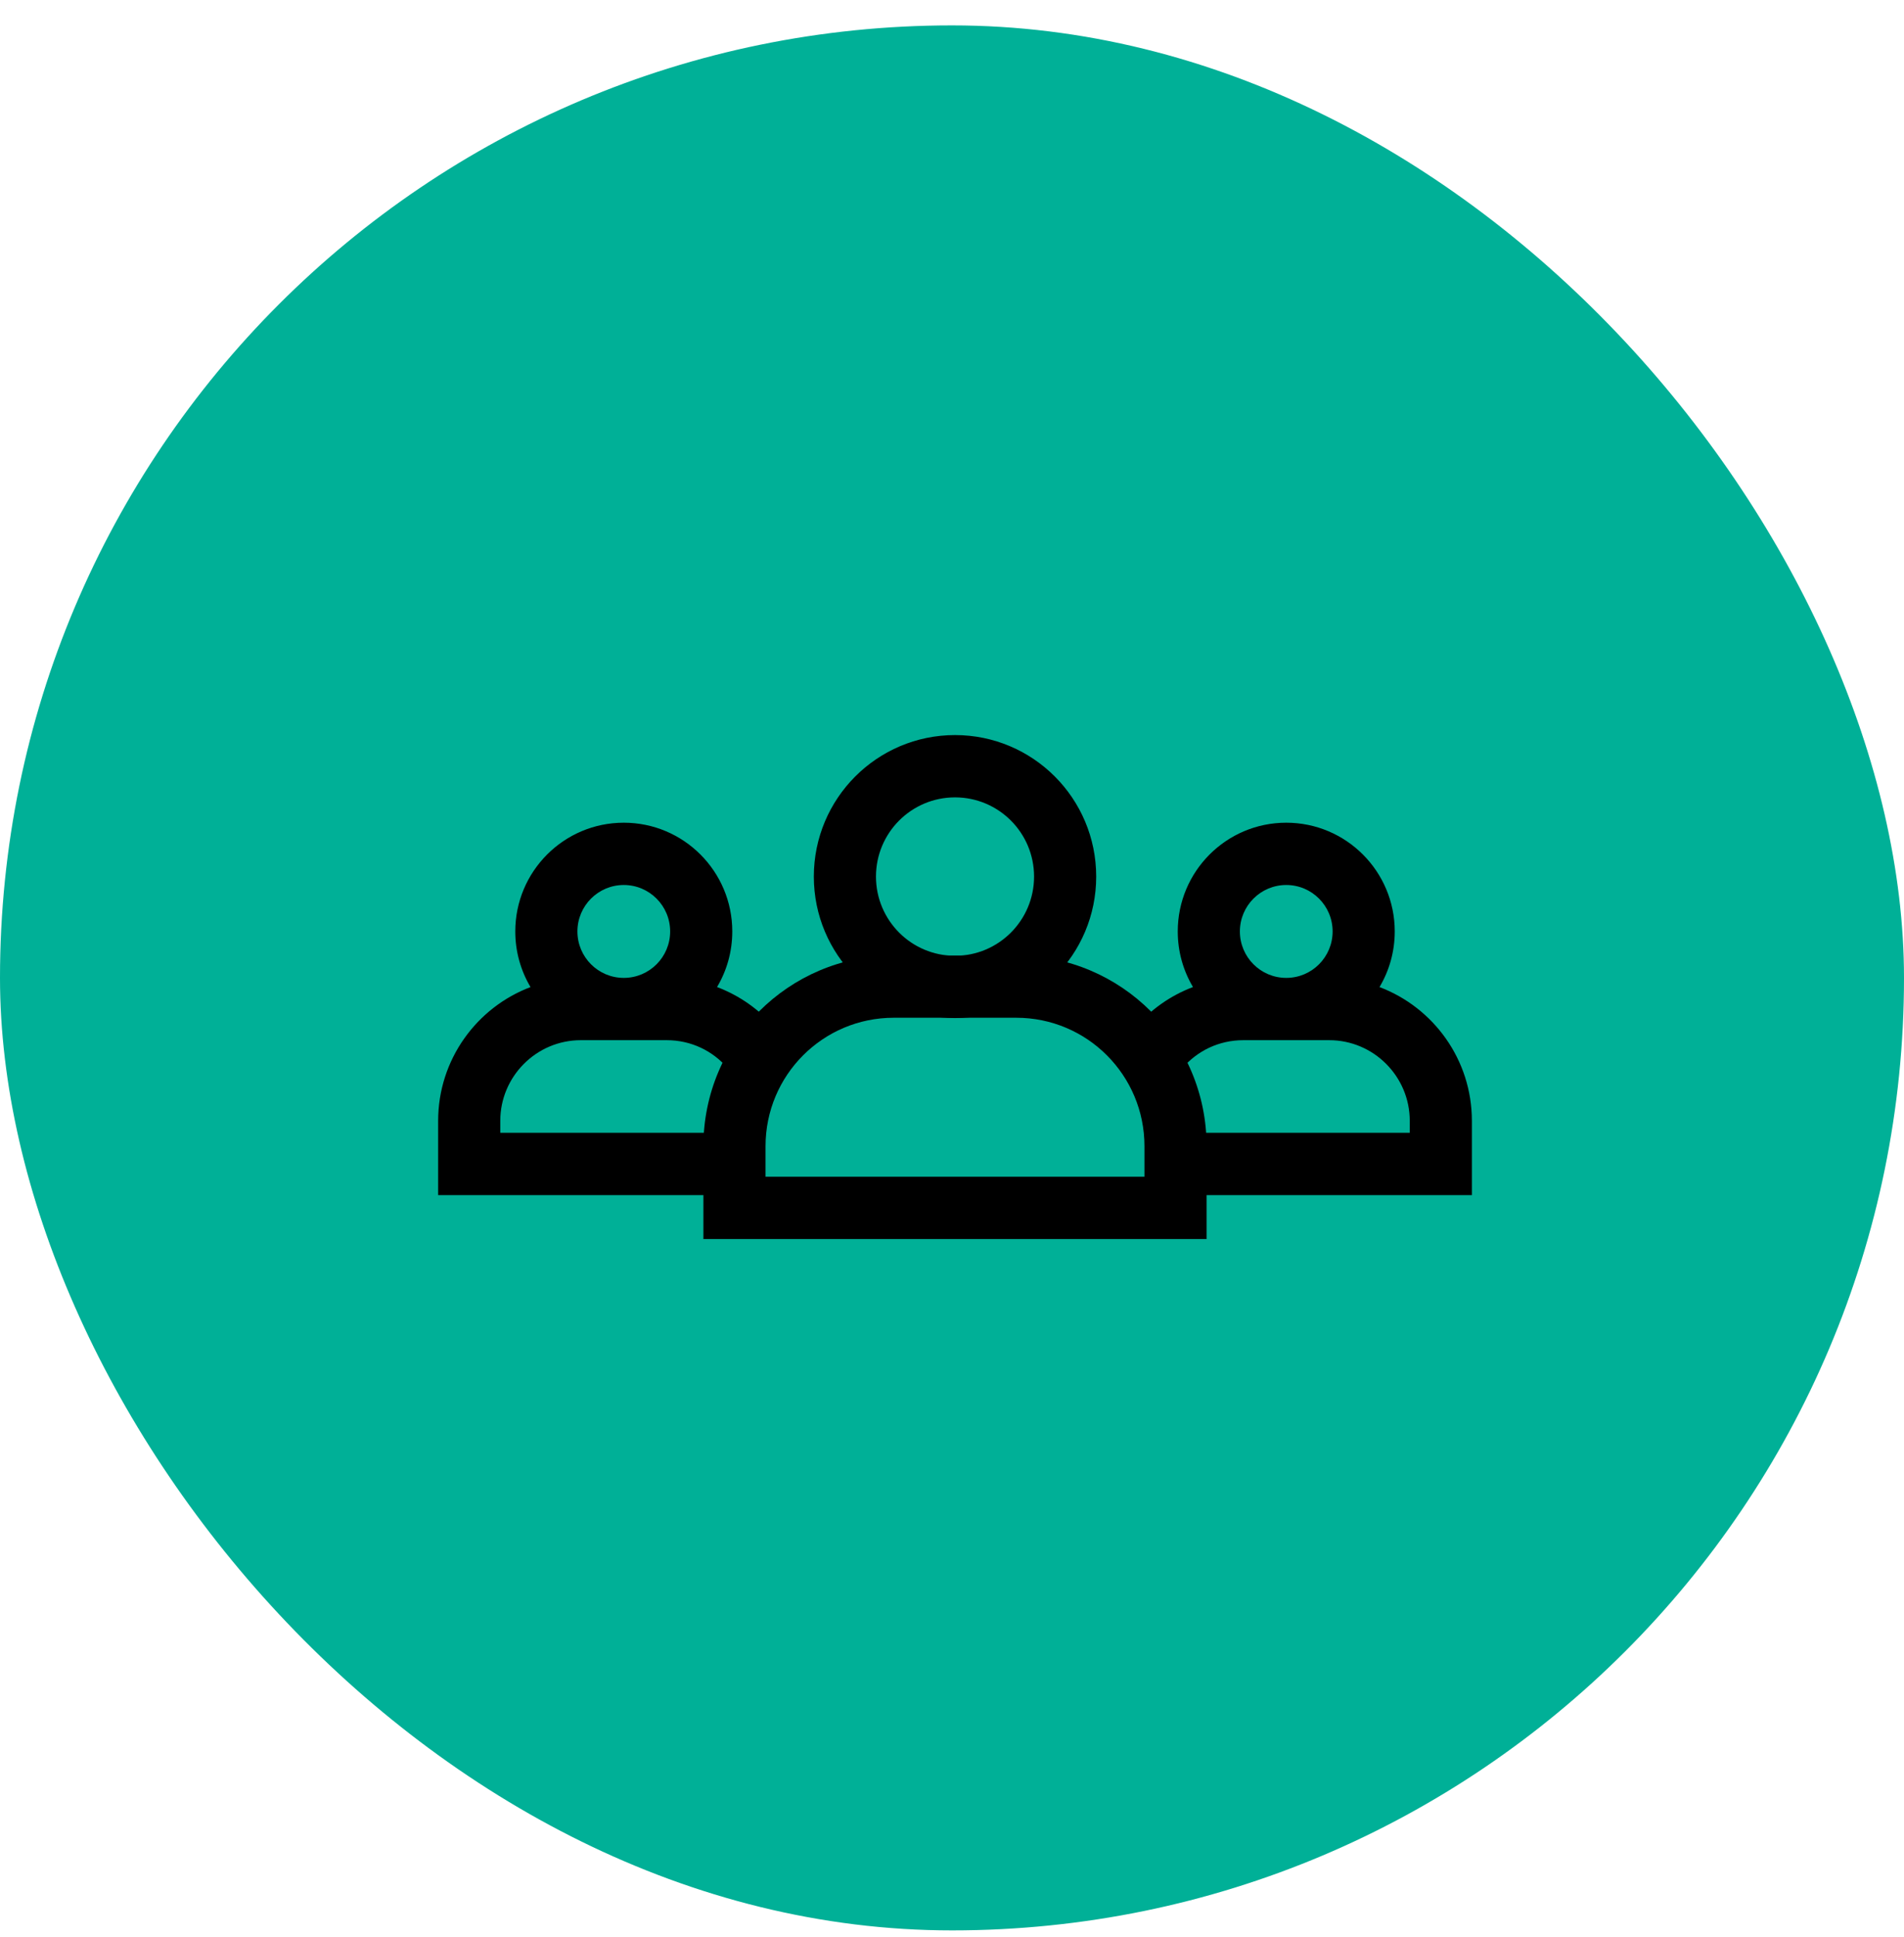
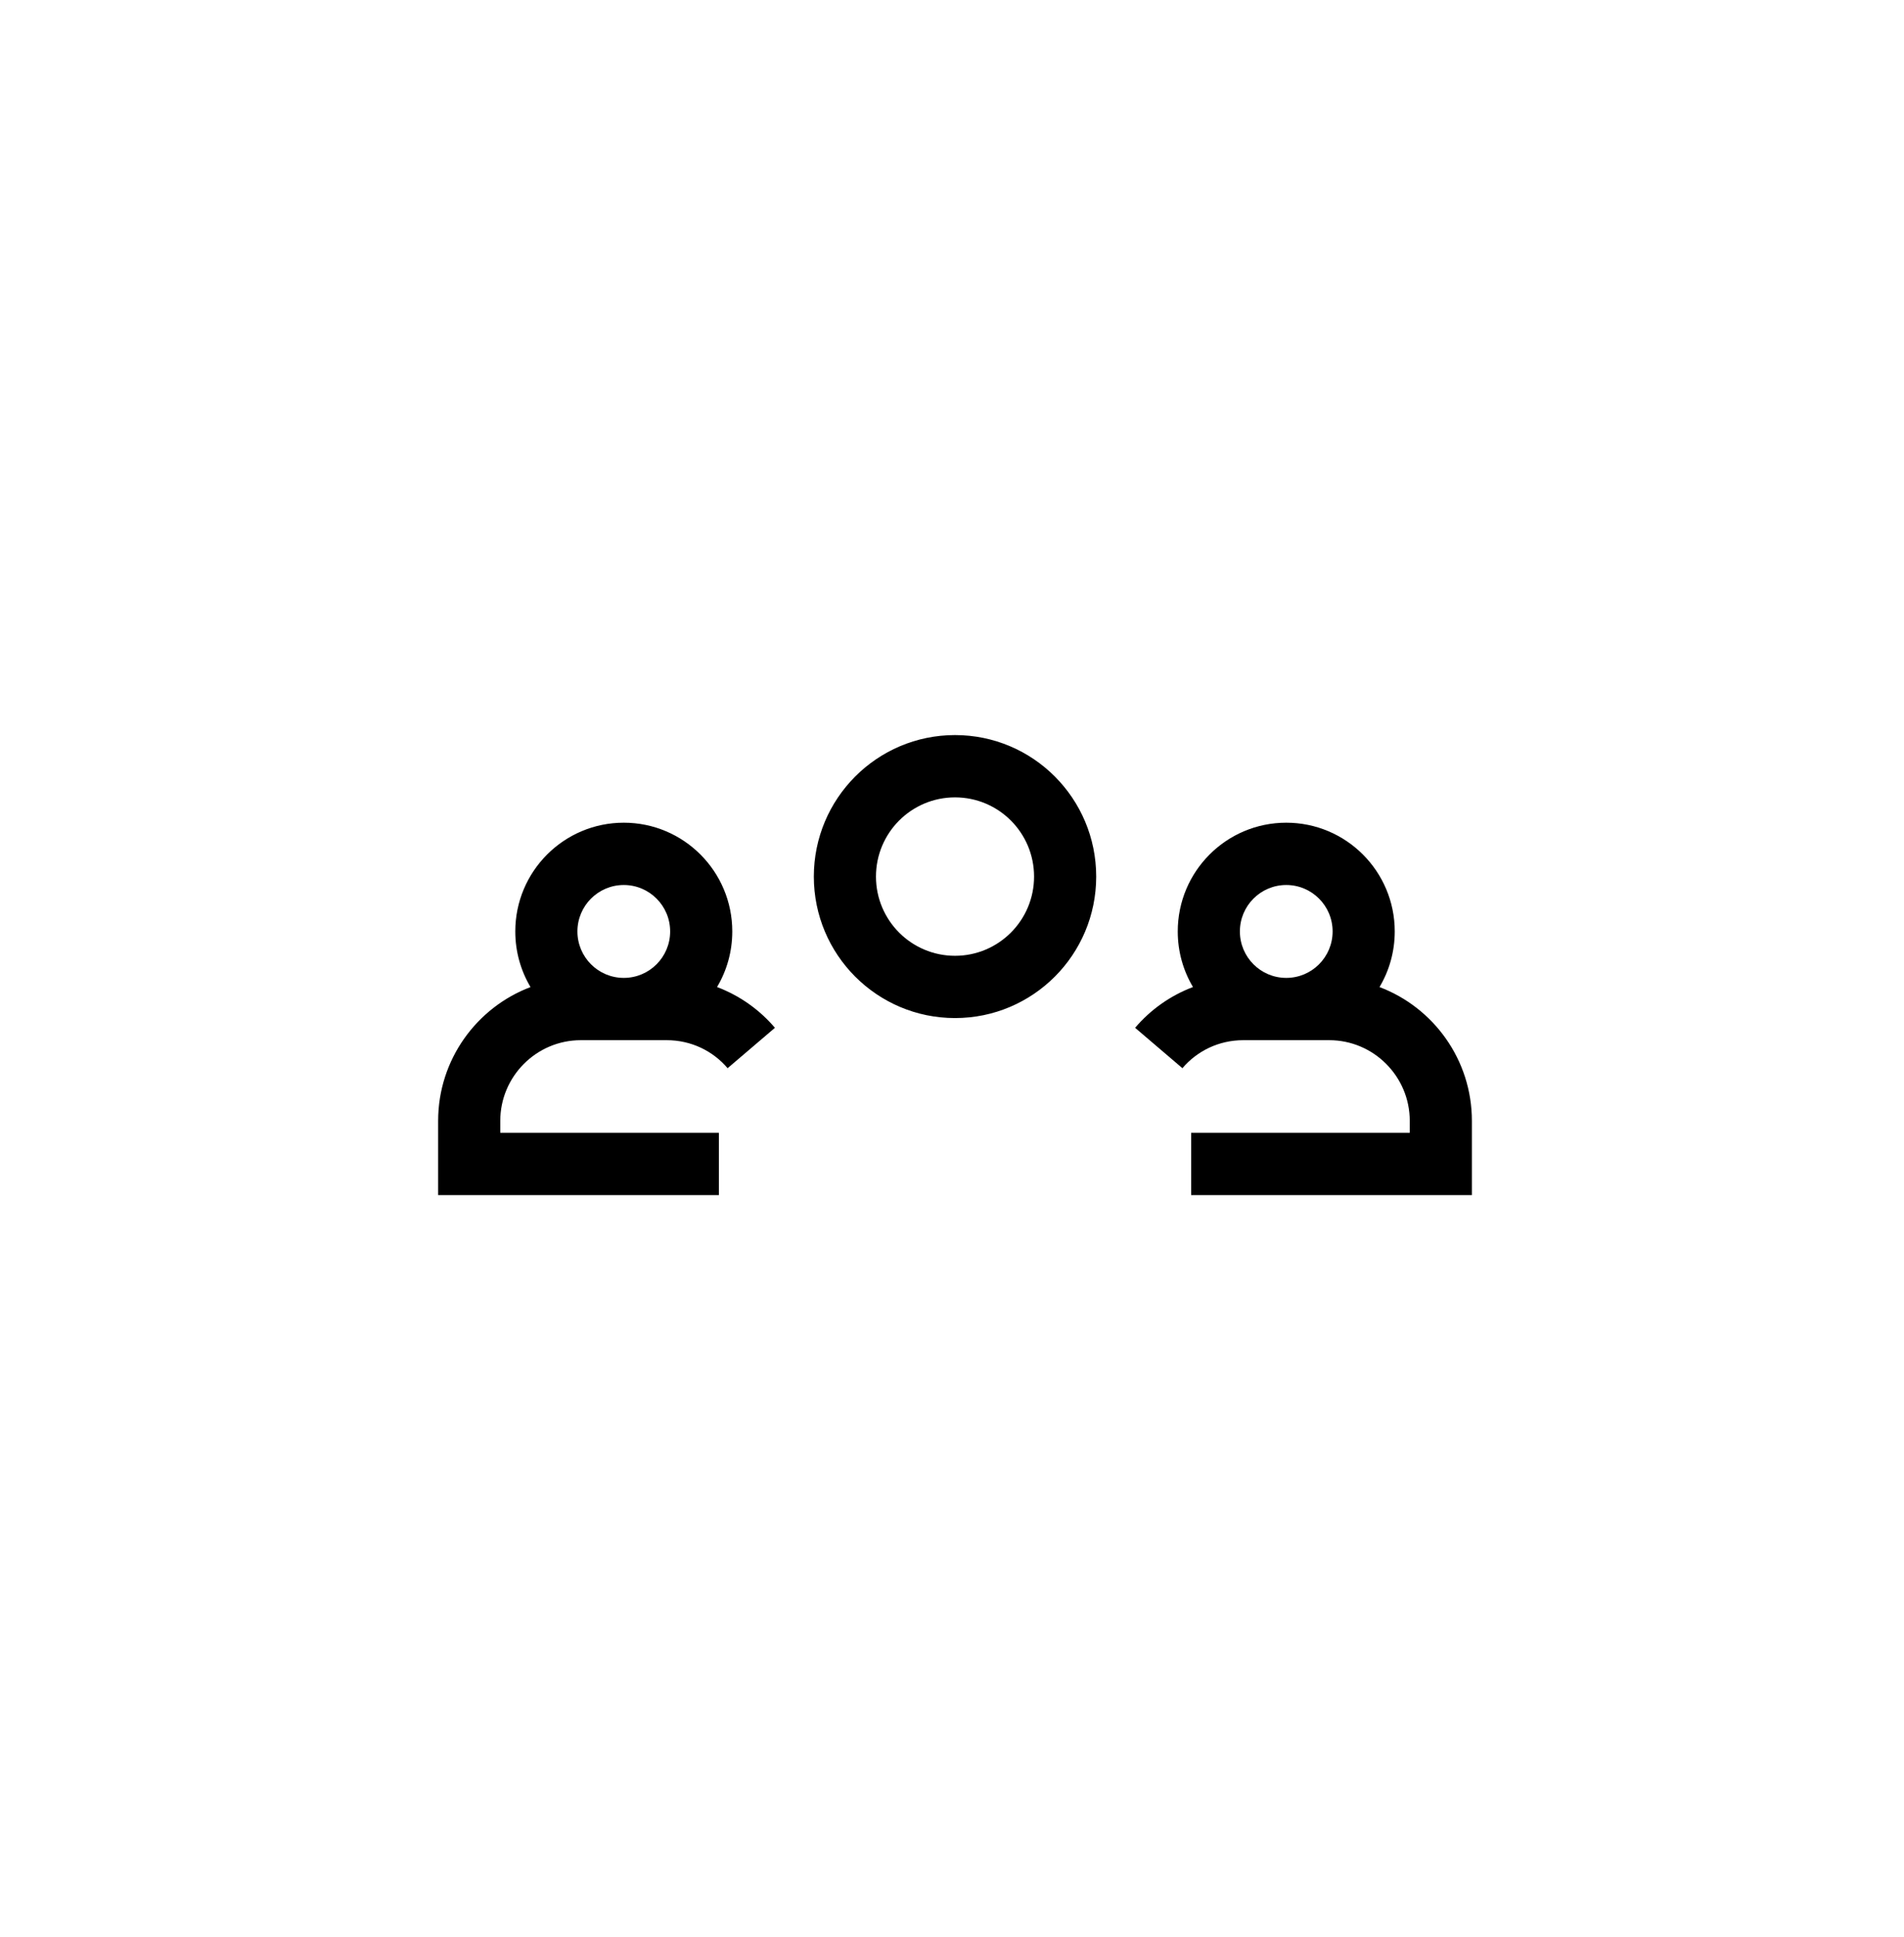
<svg xmlns="http://www.w3.org/2000/svg" width="60" height="61" viewBox="0 0 60 61" fill="none">
-   <rect y="0.8" width="60" height="60" rx="30" fill="#00B097" />
  <path fill-rule="evenodd" clip-rule="evenodd" d="M25.646 27.609C25.646 25.148 27.638 23.152 30.095 23.152C32.552 23.152 34.544 25.147 34.544 27.609C34.544 30.07 32.552 32.065 30.095 32.065C27.638 32.065 25.646 30.07 25.646 27.609ZM30.095 25.114C28.719 25.114 27.604 26.231 27.604 27.609C27.604 28.986 28.719 30.104 30.095 30.104C31.471 30.104 32.586 28.986 32.586 27.609C32.586 26.231 31.471 25.114 30.095 25.114ZM16.238 29.337C16.238 27.446 17.768 25.912 19.657 25.912C21.545 25.912 23.076 27.446 23.076 29.337C23.076 29.977 22.901 30.576 22.596 31.088C23.308 31.357 23.935 31.802 24.42 32.372L22.929 33.644C22.469 33.103 21.783 32.762 21.012 32.762H18.302C16.904 32.762 15.765 33.903 15.765 35.303V35.679H22.654V37.641H13.807V35.303C13.807 33.378 15.018 31.732 16.718 31.089C16.413 30.576 16.238 29.977 16.238 29.337ZM19.657 30.8C20.464 30.8 21.118 30.145 21.118 29.337C21.118 28.529 20.464 27.874 19.657 27.874C18.85 27.874 18.196 28.529 18.196 29.337C18.196 30.145 18.85 30.8 19.657 30.8ZM37.114 29.337C37.114 27.446 38.644 25.912 40.533 25.912C42.421 25.912 43.952 27.446 43.952 29.337C43.952 29.977 43.777 30.576 43.472 31.089C45.172 31.731 46.383 33.377 46.383 35.303V37.641H37.536V35.679H44.425V35.303C44.425 33.903 43.286 32.762 41.888 32.762H39.178C38.407 32.762 37.721 33.103 37.261 33.644L35.77 32.372C36.255 31.802 36.881 31.357 37.594 31.088C37.289 30.576 37.114 29.977 37.114 29.337ZM40.533 30.8C41.34 30.8 41.994 30.145 41.994 29.337C41.994 28.529 41.34 27.874 40.533 27.874C39.726 27.874 39.072 28.529 39.072 29.337C39.072 30.145 39.726 30.8 40.533 30.8Z" fill="black" />
-   <path fill-rule="evenodd" clip-rule="evenodd" d="M22.166 36.102C22.166 32.782 24.85 30.094 28.165 30.094H32.024C35.339 30.094 38.023 32.782 38.023 36.102V39.025H22.166V36.102ZM28.165 32.055C25.931 32.055 24.124 33.865 24.124 36.102V37.063H36.065V36.102C36.065 33.865 34.258 32.055 32.024 32.055H28.165Z" fill="black" />
</svg>